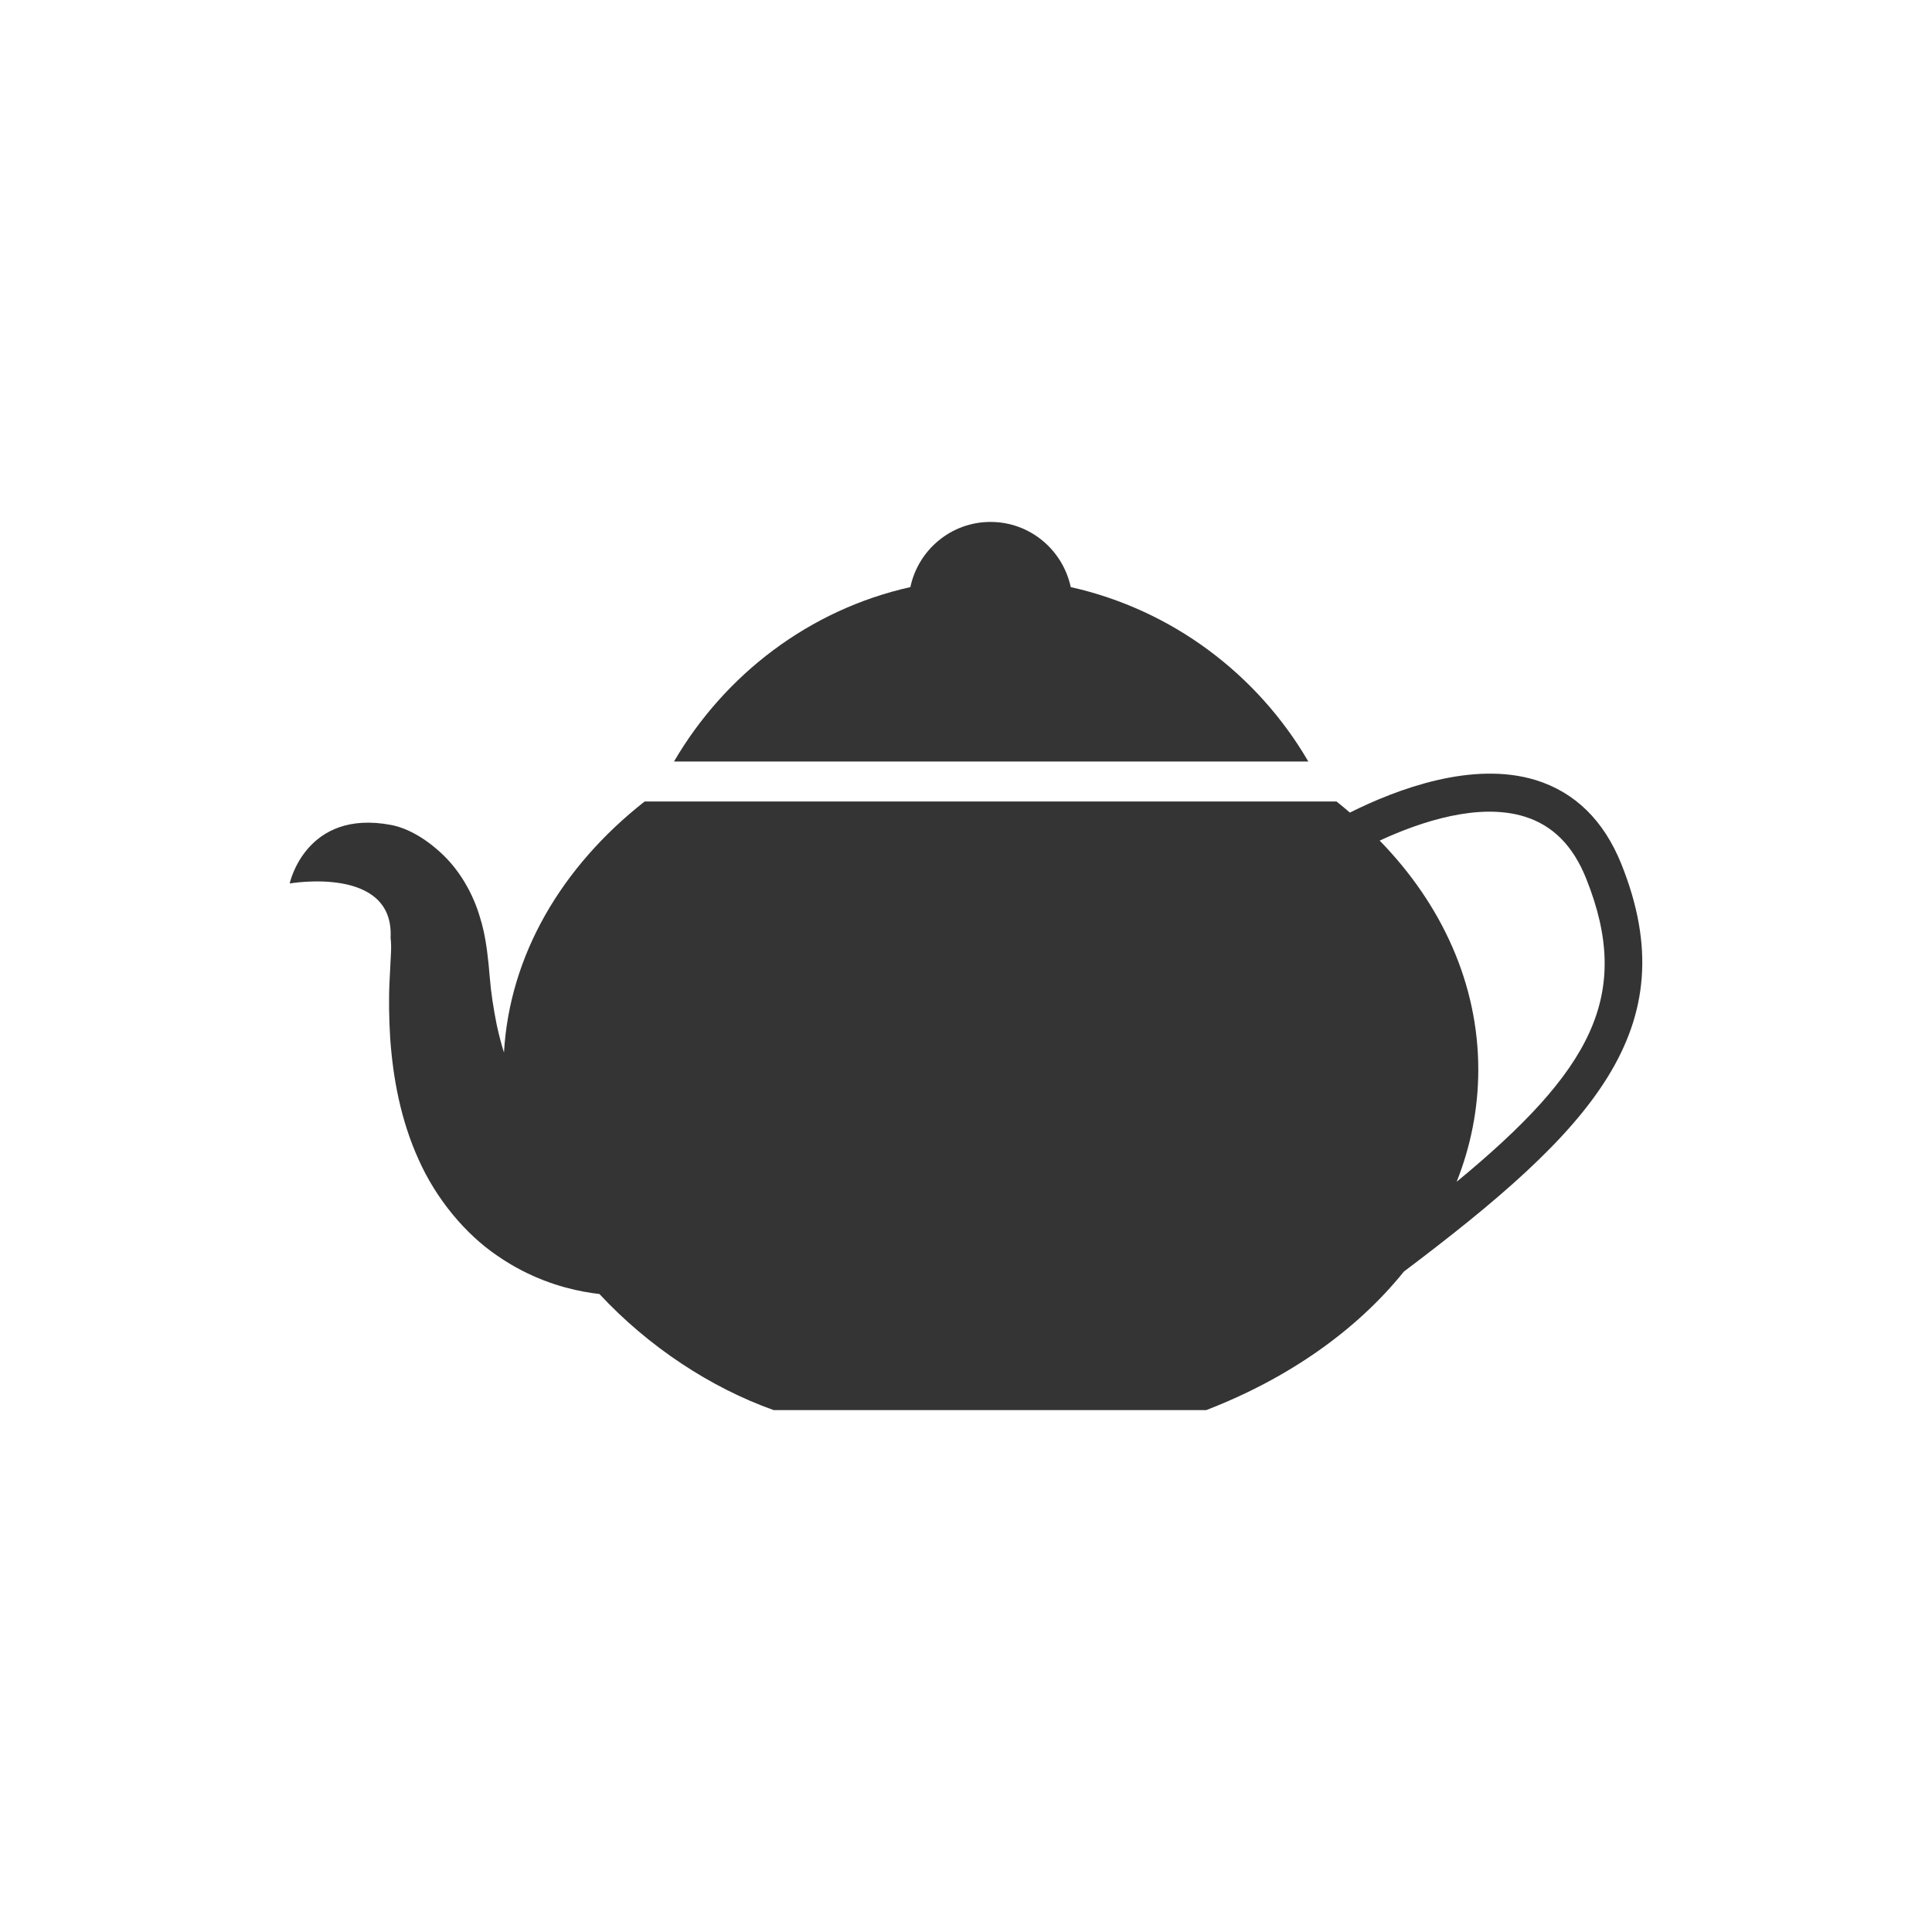
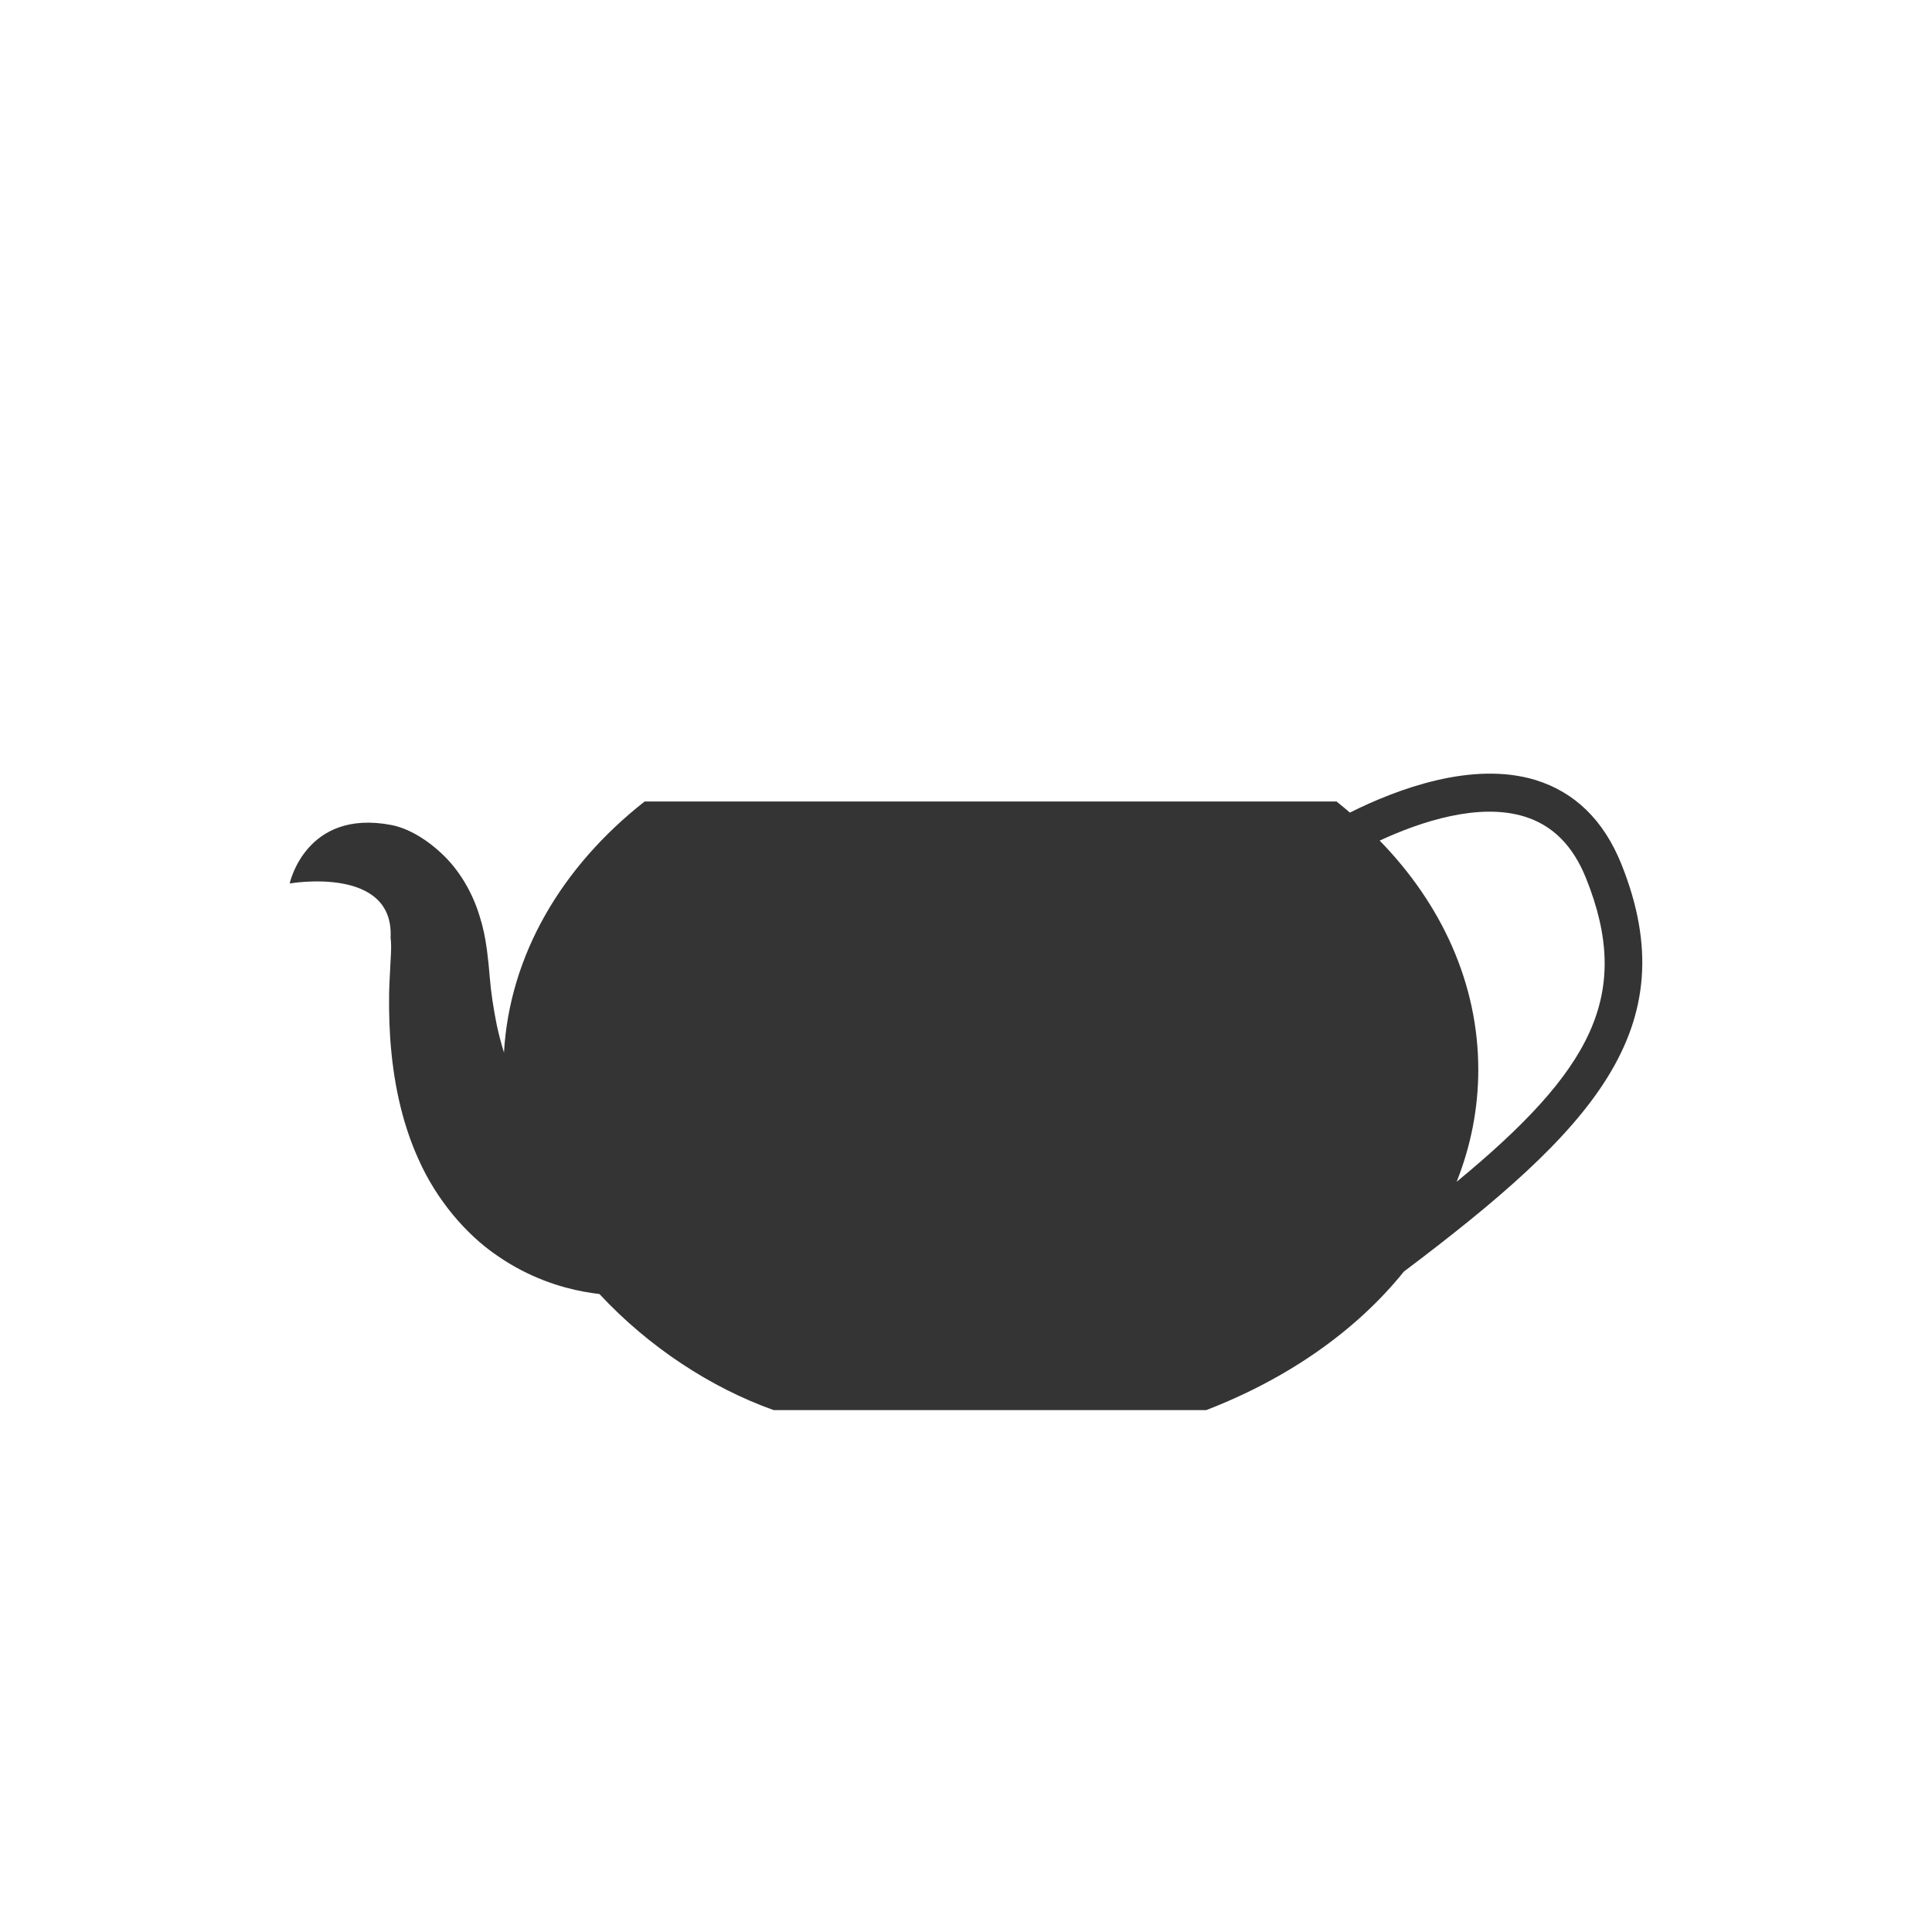
<svg xmlns="http://www.w3.org/2000/svg" id="Ebene_1" x="0px" y="0px" width="100" height="100" viewBox="0 0 100 100" xml:space="preserve">
  <g>
-     <path fill="#343434" d="M55.422,30.388c-0.415-1.928-2.111-3.373-4.153-3.373c-2.041,0-3.742,1.448-4.148,3.373 c-5.229,1.168-9.601,4.52-12.236,9.029h32.834C65.084,34.895,60.661,31.56,55.422,30.388z" />
    <path fill="#343434" d="M83.923,44.728c-0.909-2.263-2.405-3.724-4.44-4.353c-3.264-0.996-7.152,0.454-9.613,1.684 c-0.224-0.192-0.453-0.385-0.69-0.573H33.365c-4.286,3.368-6.99,7.938-7.279,12.996c-0.144-0.464-0.273-0.956-0.38-1.459 c-0.159-0.799-0.29-1.616-0.357-2.448l-0.063-0.704l-0.083-0.704c-0.087-0.648-0.199-1.192-0.382-1.761 c-0.338-1.118-0.964-2.241-1.814-3.085c-0.859-0.847-1.845-1.444-2.757-1.62c-4.433-0.842-5.256,3.028-5.256,3.028 s5.418-0.948,5.223,2.81c0.037,0.272,0.03,0.607,0.017,0.845c-0.021,0.429-0.042,0.863-0.066,1.3 c-0.053,0.988-0.036,2.014,0.028,3.047c0.144,2.076,0.548,4.257,1.474,6.293c0.903,2.028,2.416,3.854,4.076,4.976 c1.653,1.146,3.292,1.638,4.454,1.854c0.31,0.054,0.581,0.098,0.827,0.125c2.537,2.729,5.761,4.85,9.017,6.007h22.393 c4.191-1.617,7.752-4.09,10.226-7.168C82.373,58.501,87.35,53.279,83.923,44.728z M75.396,61.169 c0.729-1.836,1.12-3.787,1.12-5.802c0-4.459-1.897-8.568-5.104-11.858c2.153-0.996,5.131-1.971,7.495-1.244 c1.46,0.453,2.507,1.499,3.19,3.201C84.523,51.517,82.373,55.416,75.396,61.169z" />
  </g>
</svg>